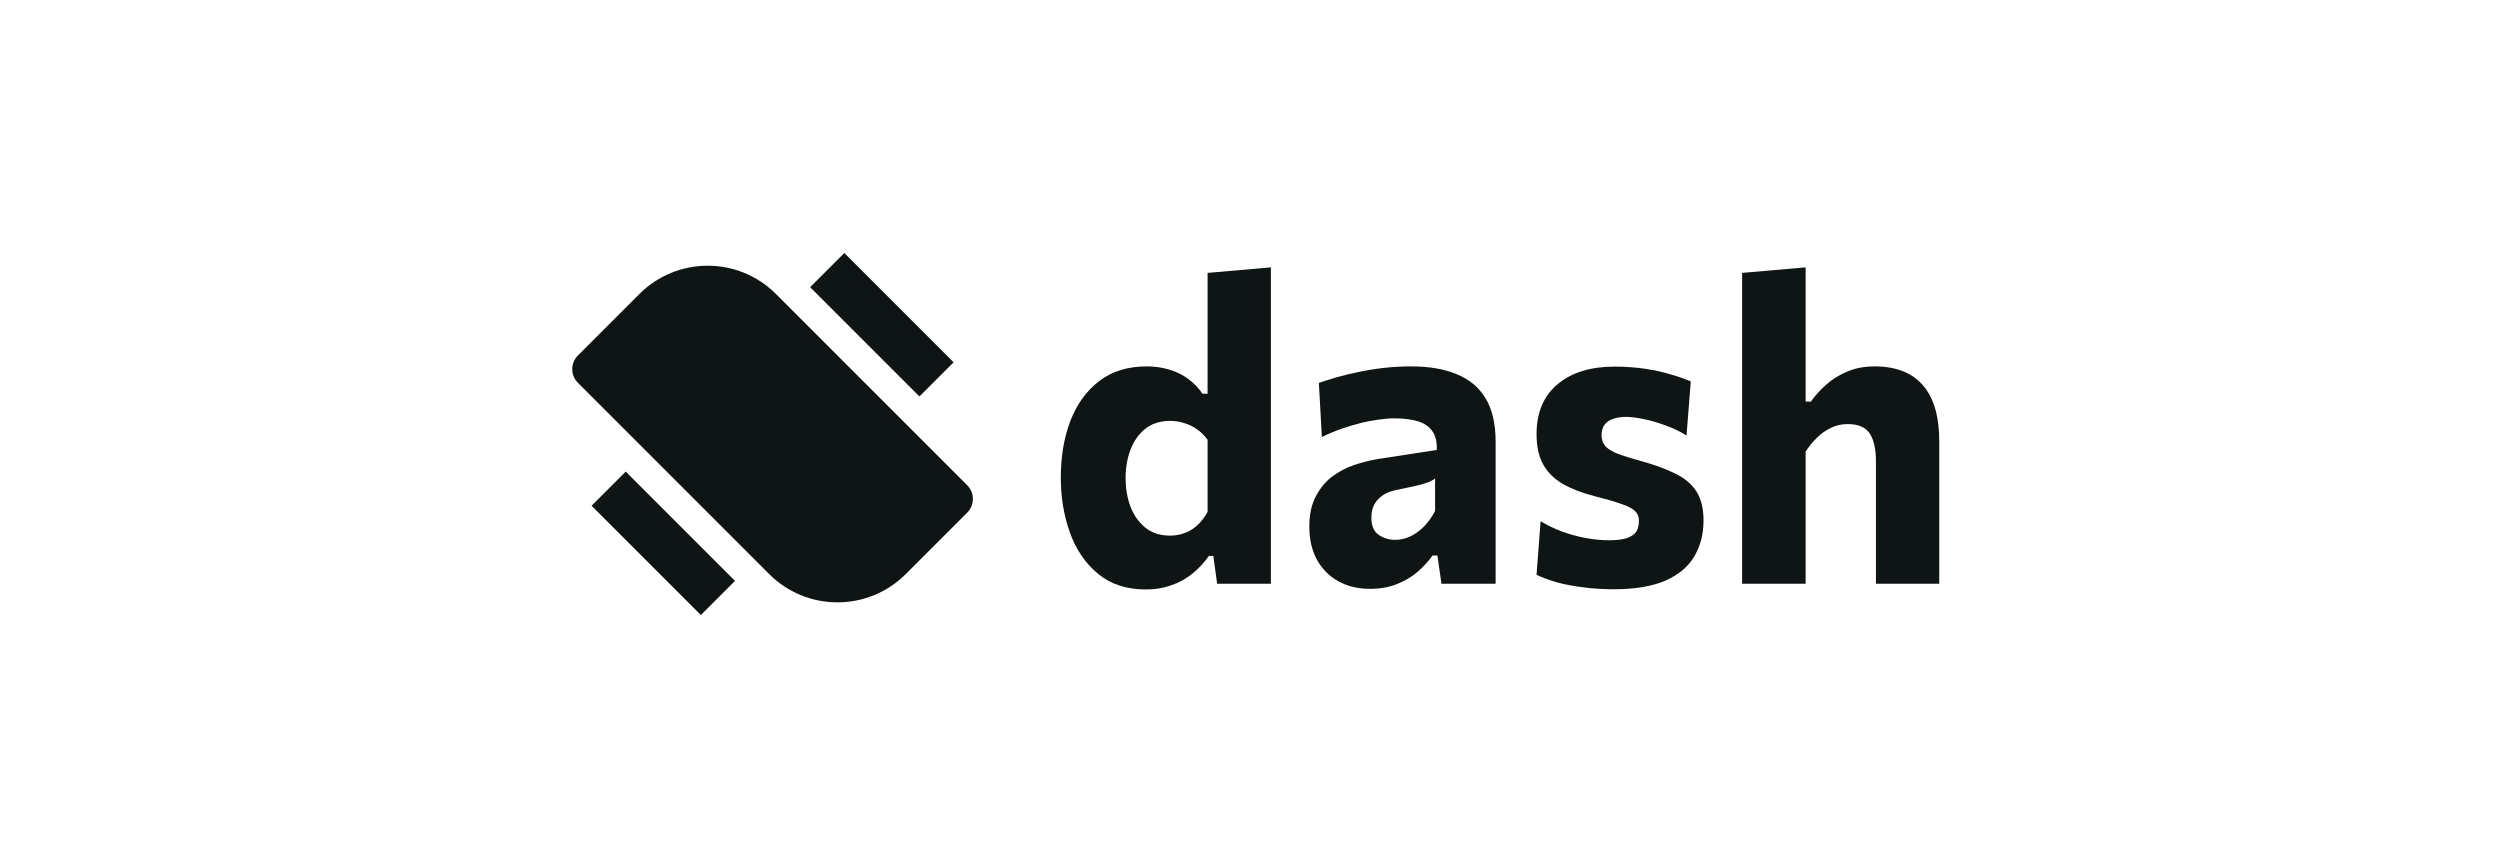
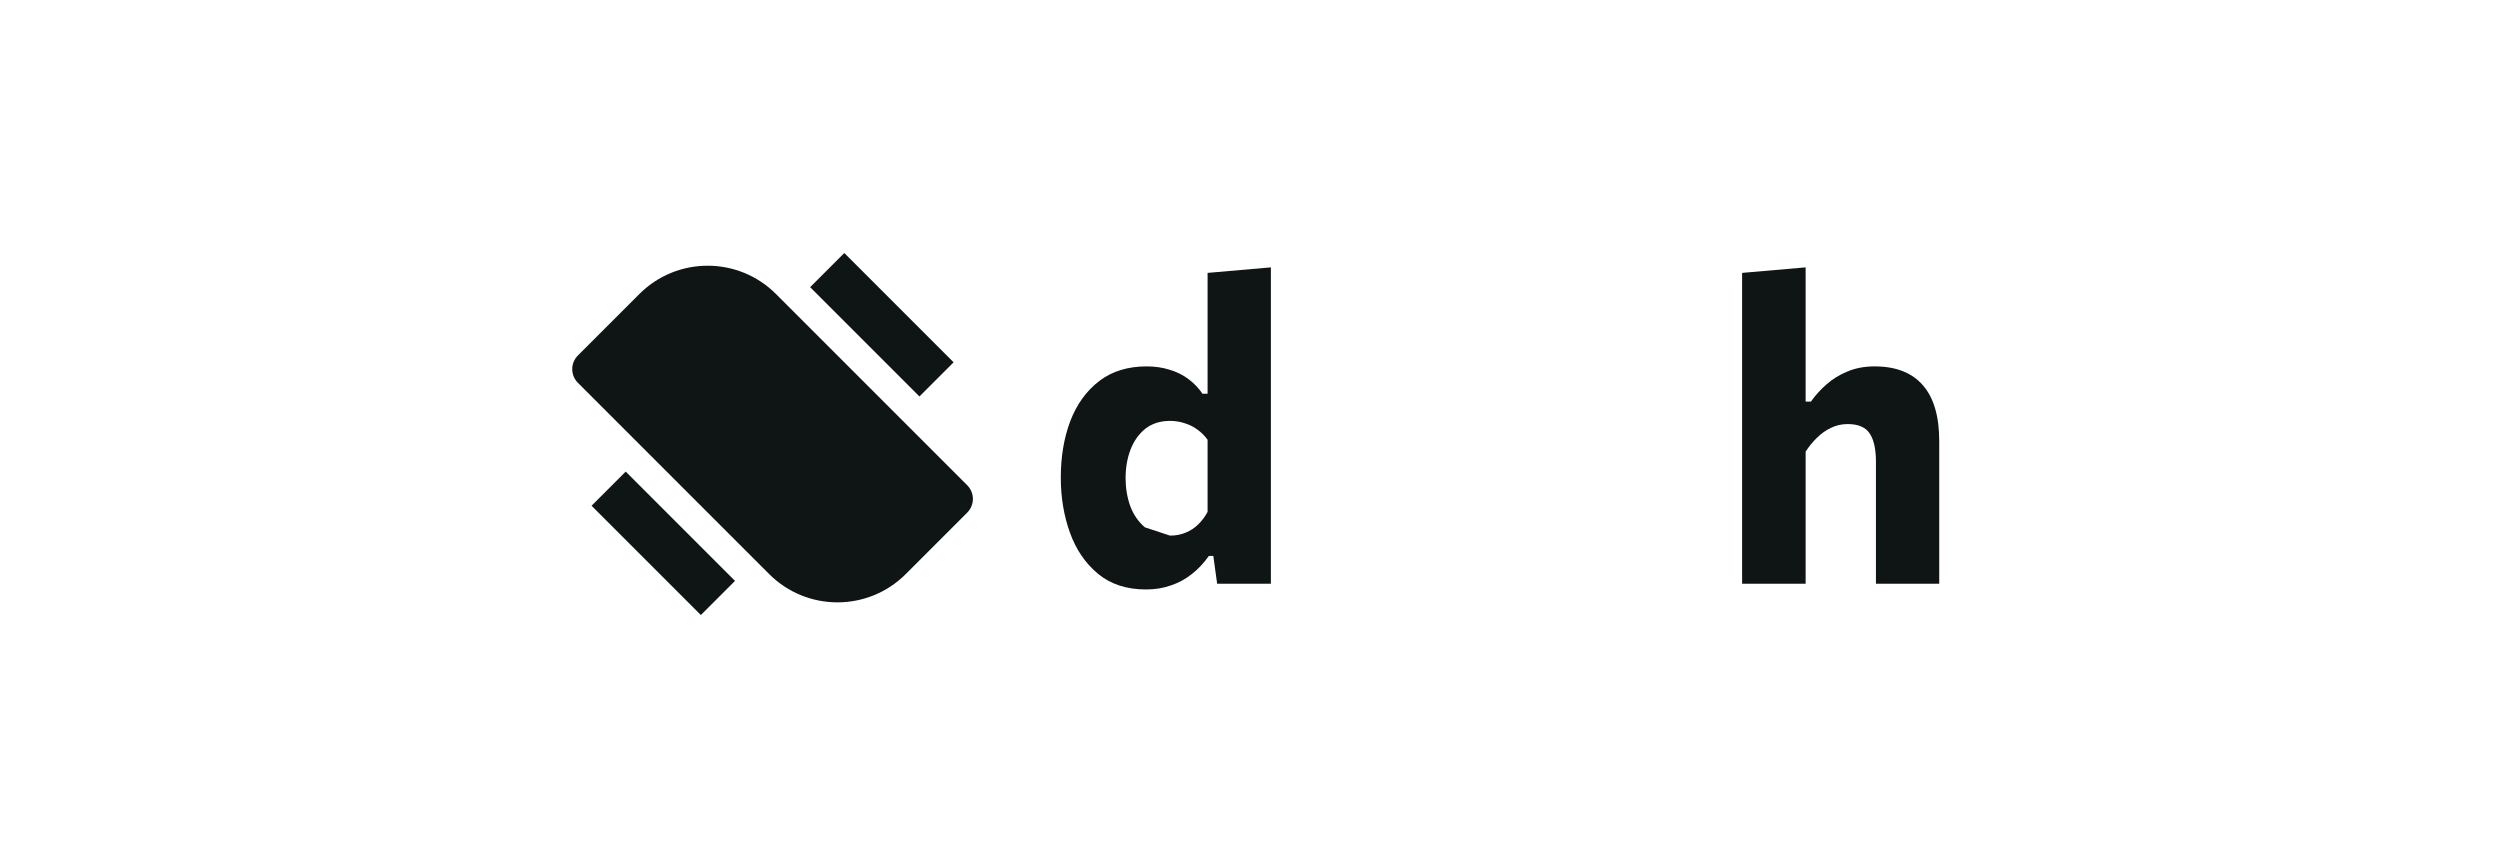
<svg xmlns="http://www.w3.org/2000/svg" width="288" height="99" viewBox="0 0 288 99" fill="none">
  <path d="M66.574 44.099C65.705 43.23 65.705 41.821 66.574 40.952L73.656 33.87C78.002 29.524 85.048 29.524 89.393 33.87L111.426 55.902C112.295 56.772 112.295 58.181 111.426 59.05L104.344 66.132C99.998 70.478 92.952 70.478 88.607 66.132L66.574 44.099Z" fill="#0F1414" />
  <path d="M68.147 58.262L72.082 54.327L84.672 66.918L80.738 70.852L68.147 58.262Z" fill="#0F1414" />
  <path d="M93.329 33.082L97.263 29.148L109.854 41.738L105.919 45.672L93.329 33.082Z" fill="#0F1414" />
-   <path d="M132.017 67.906C129.782 67.906 127.939 67.303 126.487 66.098C125.035 64.893 123.958 63.314 123.256 61.359C122.555 59.405 122.204 57.296 122.204 55.033C122.204 52.606 122.571 50.424 123.305 48.486C124.056 46.548 125.165 45.017 126.633 43.894C128.102 42.77 129.921 42.208 132.091 42.208C133.053 42.208 133.942 42.339 134.758 42.599C135.574 42.843 136.292 43.202 136.912 43.674C137.548 44.146 138.086 44.708 138.527 45.359H139.114V43.137C139.114 41.15 139.114 39.196 139.114 37.274C139.114 35.336 139.114 33.39 139.114 31.436L146.406 30.801C146.406 32.722 146.406 34.701 146.406 36.737C146.406 38.756 146.406 40.889 146.406 43.137V56.694C146.406 58.713 146.406 60.545 146.406 62.19C146.406 63.819 146.406 65.504 146.406 67.246H140.215L139.775 64.046H139.261C138.673 64.877 138.013 65.577 137.279 66.147C136.561 66.717 135.761 67.149 134.88 67.442C134.016 67.751 133.061 67.906 132.017 67.906ZM134.782 61.702C135.451 61.702 136.055 61.587 136.593 61.359C137.148 61.132 137.629 60.814 138.037 60.407C138.461 60 138.82 59.519 139.114 58.966V50.66C138.788 50.204 138.396 49.813 137.939 49.488C137.499 49.162 137.009 48.918 136.471 48.755C135.933 48.576 135.378 48.486 134.807 48.486C133.665 48.486 132.711 48.788 131.944 49.39C131.193 49.993 130.622 50.799 130.231 51.808C129.856 52.802 129.668 53.893 129.668 55.082C129.668 56.222 129.847 57.296 130.206 58.306C130.582 59.299 131.144 60.114 131.895 60.749C132.662 61.384 133.624 61.702 134.782 61.702Z" fill="#0F1414" />
-   <path d="M157.833 67.833C156.43 67.833 155.206 67.54 154.162 66.953C153.118 66.367 152.302 65.545 151.715 64.486C151.128 63.411 150.834 62.141 150.834 60.675C150.834 59.291 151.079 58.135 151.568 57.207C152.058 56.262 152.686 55.497 153.452 54.911C154.235 54.324 155.084 53.877 155.997 53.567C156.927 53.258 157.833 53.03 158.714 52.883L165.517 51.833C165.55 50.888 165.37 50.155 164.979 49.634C164.587 49.097 164.016 48.722 163.266 48.511C162.531 48.299 161.65 48.193 160.623 48.193C160.068 48.193 159.464 48.242 158.812 48.34C158.159 48.421 157.474 48.551 156.756 48.73C156.055 48.91 155.32 49.13 154.554 49.39C153.803 49.651 153.045 49.968 152.278 50.343L151.935 44.114C152.539 43.902 153.232 43.682 154.015 43.454C154.798 43.226 155.647 43.023 156.56 42.843C157.474 42.648 158.436 42.493 159.448 42.379C160.476 42.265 161.528 42.208 162.605 42.208C164.644 42.208 166.382 42.51 167.817 43.112C169.269 43.699 170.379 44.627 171.145 45.897C171.912 47.167 172.296 48.828 172.296 50.88C172.296 51.678 172.296 52.655 172.296 53.811C172.296 54.968 172.296 56.002 172.296 56.914V59.234C172.296 60.472 172.296 61.75 172.296 63.069C172.296 64.372 172.296 65.764 172.296 67.246H166.055L165.59 63.998H165.027C164.587 64.617 164.032 65.227 163.363 65.83C162.694 66.416 161.895 66.896 160.965 67.271C160.052 67.645 159.007 67.833 157.833 67.833ZM160.745 62.19C161.316 62.19 161.887 62.06 162.458 61.799C163.029 61.522 163.559 61.14 164.049 60.651C164.538 60.146 164.962 59.552 165.321 58.868V55.13C165.125 55.277 164.872 55.416 164.562 55.546C164.269 55.66 163.828 55.79 163.241 55.937C162.67 56.067 161.871 56.238 160.843 56.45C160.255 56.564 159.75 56.759 159.326 57.036C158.901 57.313 158.567 57.671 158.322 58.111C158.094 58.534 157.98 59.039 157.98 59.625C157.98 60.553 158.257 61.213 158.812 61.604C159.383 61.995 160.027 62.19 160.745 62.19Z" fill="#0F1414" />
-   <path d="M185.87 67.882C184.662 67.882 183.512 67.808 182.419 67.662C181.326 67.531 180.323 67.344 179.409 67.1C178.495 66.839 177.696 66.546 177.011 66.221L177.476 60.04C178.194 60.48 178.993 60.871 179.874 61.213C180.771 61.539 181.685 61.791 182.615 61.97C183.561 62.149 184.483 62.239 185.38 62.239C186.033 62.239 186.62 62.182 187.142 62.068C187.664 61.938 188.072 61.718 188.366 61.408C188.659 61.083 188.806 60.602 188.806 59.967C188.806 59.511 188.643 59.137 188.317 58.843C188.007 58.55 187.477 58.282 186.726 58.037C185.992 57.777 184.98 57.484 183.692 57.158C182.24 56.783 181.016 56.311 180.021 55.741C179.026 55.155 178.275 54.406 177.77 53.494C177.264 52.582 177.011 51.417 177.011 50.001C177.011 47.542 177.81 45.636 179.409 44.285C181.024 42.917 183.219 42.233 185.992 42.233C187.199 42.233 188.358 42.314 189.467 42.477C190.576 42.64 191.58 42.86 192.477 43.137C193.391 43.397 194.157 43.666 194.777 43.943L194.288 50.172C193.537 49.7 192.722 49.309 191.841 48.999C190.96 48.673 190.111 48.429 189.296 48.266C188.496 48.103 187.835 48.022 187.313 48.022C186.791 48.022 186.31 48.095 185.87 48.242C185.445 48.372 185.111 48.592 184.866 48.901C184.622 49.211 184.499 49.618 184.499 50.123C184.499 50.546 184.605 50.921 184.817 51.246C185.029 51.556 185.429 51.849 186.016 52.126C186.604 52.386 187.46 52.672 188.586 52.981C190.348 53.453 191.792 53.966 192.917 54.52C194.043 55.057 194.875 55.749 195.414 56.596C195.968 57.443 196.246 58.567 196.246 59.967C196.246 61.531 195.887 62.915 195.169 64.12C194.467 65.309 193.35 66.237 191.816 66.904C190.299 67.556 188.317 67.882 185.87 67.882Z" fill="#0F1414" />
+   <path d="M132.017 67.906C129.782 67.906 127.939 67.303 126.487 66.098C125.035 64.893 123.958 63.314 123.256 61.359C122.555 59.405 122.204 57.296 122.204 55.033C122.204 52.606 122.571 50.424 123.305 48.486C124.056 46.548 125.165 45.017 126.633 43.894C128.102 42.77 129.921 42.208 132.091 42.208C133.053 42.208 133.942 42.339 134.758 42.599C135.574 42.843 136.292 43.202 136.912 43.674C137.548 44.146 138.086 44.708 138.527 45.359H139.114V43.137C139.114 41.15 139.114 39.196 139.114 37.274C139.114 35.336 139.114 33.39 139.114 31.436L146.406 30.801C146.406 32.722 146.406 34.701 146.406 36.737C146.406 38.756 146.406 40.889 146.406 43.137V56.694C146.406 58.713 146.406 60.545 146.406 62.19C146.406 63.819 146.406 65.504 146.406 67.246H140.215L139.775 64.046H139.261C138.673 64.877 138.013 65.577 137.279 66.147C136.561 66.717 135.761 67.149 134.88 67.442C134.016 67.751 133.061 67.906 132.017 67.906ZM134.782 61.702C135.451 61.702 136.055 61.587 136.593 61.359C137.148 61.132 137.629 60.814 138.037 60.407C138.461 60 138.82 59.519 139.114 58.966V50.66C138.788 50.204 138.396 49.813 137.939 49.488C137.499 49.162 137.009 48.918 136.471 48.755C135.933 48.576 135.378 48.486 134.807 48.486C133.665 48.486 132.711 48.788 131.944 49.39C131.193 49.993 130.622 50.799 130.231 51.808C129.856 52.802 129.668 53.893 129.668 55.082C129.668 56.222 129.847 57.296 130.206 58.306C130.582 59.299 131.144 60.114 131.895 60.749Z" fill="#0F1414" />
  <path d="M200.691 67.246C200.691 65.504 200.691 63.819 200.691 62.19C200.691 60.545 200.691 58.713 200.691 56.694V43.137C200.691 41.15 200.691 39.188 200.691 37.25C200.691 35.312 200.691 33.374 200.691 31.436L208.008 30.801C208.008 32.722 208.008 34.701 208.008 36.737C208.008 38.756 208.008 40.889 208.008 43.137V46.263H208.619C209.109 45.563 209.704 44.904 210.406 44.285C211.107 43.666 211.915 43.169 212.828 42.795C213.758 42.404 214.803 42.208 215.961 42.208C218.408 42.208 220.26 42.933 221.516 44.382C222.772 45.816 223.4 47.965 223.4 50.831C223.4 51.906 223.4 52.908 223.4 53.836C223.4 54.748 223.4 55.7 223.4 56.694C223.4 58.681 223.4 60.505 223.4 62.166C223.4 63.81 223.4 65.504 223.4 67.246H216.108C216.108 65.504 216.108 63.819 216.108 62.19C216.108 60.562 216.108 58.86 216.108 57.085V53.176C216.108 51.743 215.871 50.668 215.398 49.952C214.925 49.219 214.077 48.853 212.853 48.853C212.151 48.853 211.507 48.999 210.92 49.292C210.332 49.569 209.794 49.952 209.305 50.44C208.815 50.913 208.383 51.442 208.008 52.028V57.085C208.008 58.909 208.008 60.627 208.008 62.239C208.008 63.835 208.008 65.504 208.008 67.246H200.691Z" fill="#0F1414" />
</svg>